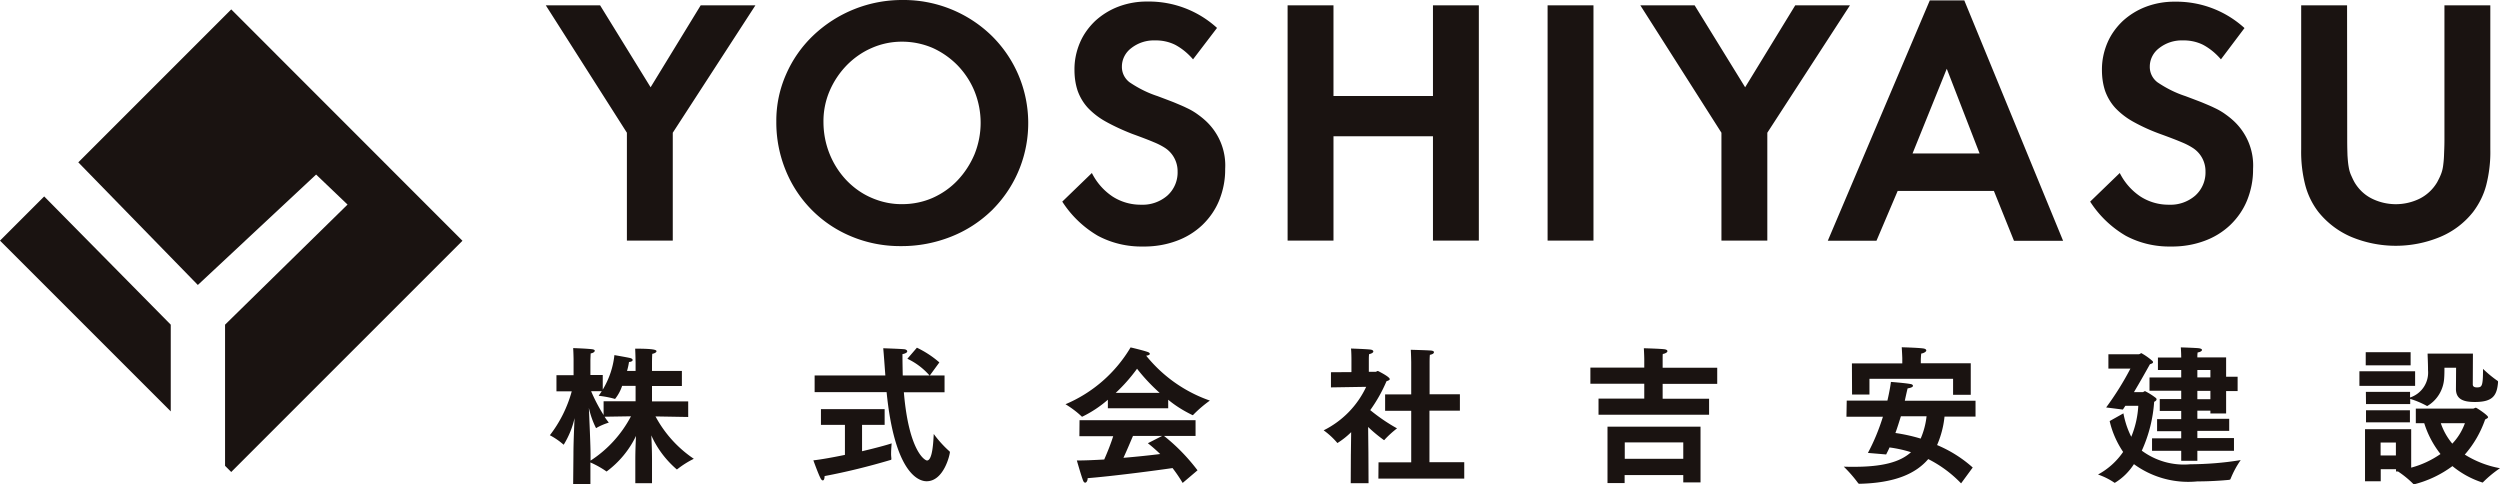
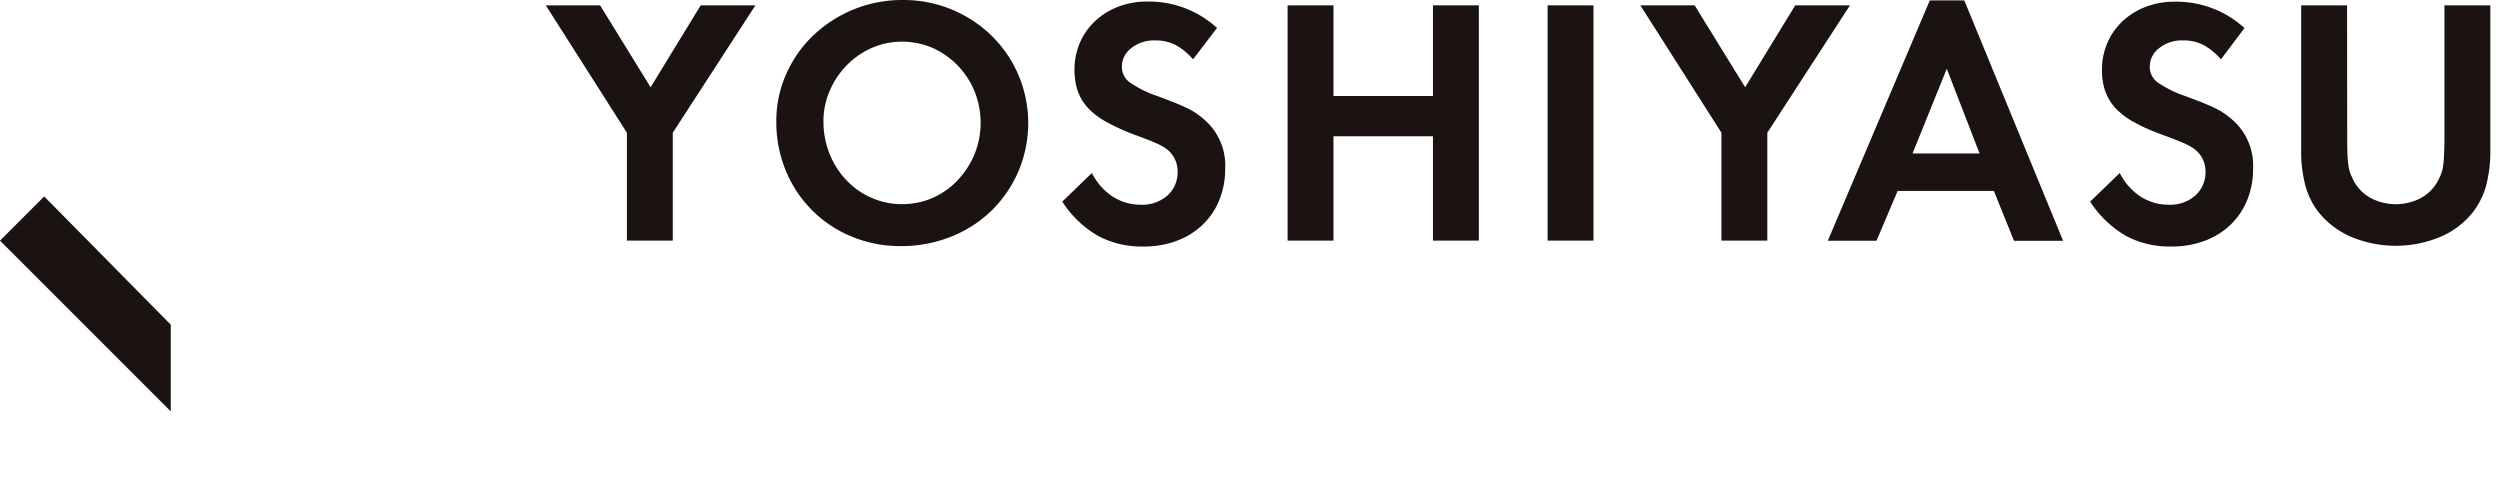
<svg xmlns="http://www.w3.org/2000/svg" width="178.18" height="34.52">
  <path fill="#1A1311" d="M38.9.38h3.87l3.6 5.84L49.94.38h3.9l-5.89 9.08v7.69h-3.27V9.46L38.9.38zM64.33 0c2.36-.02 4.64.89 6.34 2.54 3.44 3.38 3.49 8.91.12 12.35-.04.04-.08.09-.13.13-.83.8-1.81 1.43-2.88 1.85-1.14.45-2.35.68-3.57.67-1.2.01-2.4-.22-3.51-.68a8.564 8.564 0 0 1-4.69-4.69 8.994 8.994 0 0 1-.68-3.51c-.01-1.16.23-2.31.7-3.37a8.528 8.528 0 0 1 1.92-2.75C59.67.9 61.95-.01 64.33 0zm-.05 2.97c-.74 0-1.47.15-2.15.45-.67.29-1.27.71-1.79 1.24a6.03 6.03 0 0 0-1.21 1.82c-.3.7-.45 1.46-.44 2.22 0 1.54.58 3.03 1.64 4.15.51.53 1.11.96 1.79 1.25.69.3 1.43.46 2.19.45.75 0 1.49-.15 2.17-.45.67-.3 1.27-.72 1.77-1.25.51-.54.91-1.16 1.2-1.84.59-1.45.59-3.07 0-4.52-.28-.68-.69-1.3-1.2-1.83-.51-.52-1.11-.94-1.77-1.24-.7-.3-1.44-.45-2.2-.45zM85.03 4.23c-.36-.42-.79-.78-1.28-1.04-.45-.22-.94-.32-1.43-.31-.61-.02-1.2.17-1.68.54-.42.31-.68.8-.68 1.32-.01.44.19.85.54 1.12.62.42 1.29.76 2 .99.45.17.85.32 1.18.45.33.14.63.26.89.39.24.11.47.24.69.39.2.14.4.29.58.45 1.01.88 1.56 2.18 1.48 3.51.01.77-.14 1.53-.43 2.25-.27.66-.68 1.25-1.2 1.75-.53.5-1.15.88-1.84 1.13-.76.28-1.57.41-2.38.4-1.13.02-2.24-.24-3.23-.77a7.538 7.538 0 0 1-2.53-2.43l2.11-2.04c.34.68.85 1.26 1.48 1.68.61.39 1.32.59 2.04.58.68.03 1.35-.21 1.86-.65.48-.43.75-1.06.73-1.71.01-.68-.33-1.32-.9-1.69-.25-.16-.51-.29-.78-.4-.35-.15-.87-.35-1.56-.6-.64-.25-1.28-.54-1.89-.88-.47-.26-.9-.59-1.27-.98-.32-.35-.56-.76-.72-1.2-.16-.48-.23-.98-.23-1.49-.01-.67.13-1.34.39-1.95.25-.59.63-1.11 1.09-1.55A5.17 5.17 0 0 1 79.72.47c.67-.25 1.37-.37 2.09-.36a7.2 7.2 0 0 1 4.93 1.88l-1.71 2.24zM102.13 6.84V.38h3.27v16.77h-3.27V9.71h-7.09v7.44h-3.27V.38h3.27v6.46h7.09zM113.57 17.15h-3.27V.38h3.27v16.77zM116.91.38h3.87l3.6 5.84 3.57-5.84h3.9l-5.89 9.08v7.69h-3.27V9.46L116.91.38zM135.25 13.61l-1.51 3.55h-3.47L137.54.03H140l7.04 17.13h-3.5l-1.43-3.55h-6.86zm3.5-8.71l-2.44 6.04h4.78l-2.34-6.04zM158.29 4.23c-.36-.42-.79-.78-1.28-1.04-.45-.22-.94-.32-1.43-.31-.61-.02-1.2.17-1.68.54-.42.31-.68.8-.68 1.32-.01.44.19.85.54 1.12.62.42 1.29.76 2 .99.45.17.85.32 1.18.45.33.14.63.26.89.39.24.11.47.24.69.39.2.14.4.29.58.45 1.01.88 1.56 2.18 1.48 3.51.01.77-.14 1.53-.43 2.25-.27.66-.68 1.25-1.2 1.75-.53.5-1.15.88-1.84 1.13-.76.28-1.57.41-2.38.4-1.13.02-2.24-.24-3.23-.77a7.538 7.538 0 0 1-2.53-2.43l2.11-2.04c.34.68.85 1.26 1.48 1.68.61.39 1.32.59 2.04.58.68.03 1.35-.21 1.86-.65.48-.43.75-1.06.73-1.71.01-.68-.33-1.32-.91-1.69-.25-.16-.51-.29-.78-.4-.35-.15-.87-.35-1.56-.6-.66-.24-1.3-.53-1.91-.87-.47-.26-.9-.59-1.27-.98-.32-.35-.56-.76-.72-1.2-.16-.48-.23-.98-.23-1.49-.01-.67.13-1.34.39-1.95.25-.59.63-1.11 1.09-1.55a5.17 5.17 0 0 1 1.66-1.02c.67-.25 1.37-.37 2.09-.36A7.2 7.2 0 0 1 159.97 2l-1.68 2.23zM167.29 10c0 .42.01.78.02 1.08.02.3.04.56.08.78.03.2.08.4.16.59.08.18.16.36.26.54.29.49.7.89 1.21 1.15 1.09.55 2.38.55 3.47 0 .5-.26.92-.66 1.21-1.15.1-.19.19-.36.26-.54.08-.19.13-.39.16-.59.03-.22.06-.48.07-.78s.03-.66.03-1.08V.38h3.27v10.26c.02.86-.08 1.72-.29 2.55-.18.7-.51 1.35-.94 1.92a5.87 5.87 0 0 1-2.33 1.77 8.25 8.25 0 0 1-6.36 0c-.91-.39-1.71-1-2.33-1.77-.44-.57-.76-1.23-.94-1.92a9.51 9.51 0 0 1-.29-2.55V.38h3.27l.01 9.62zM3.15 14L0 17.15l12.17 12.17v-6.18L3.15 14z" />
-   <path fill="#1A1311" d="M16.48.67l-10.9 10.9 8.52 8.74 8.43-7.87 2.24 2.14-8.73 8.56V33.2l.44.44 16.48-16.48L16.48.67zM40.87 32.4c0-.73.04-1.75.08-2.6-.15.67-.41 1.3-.77 1.89-.02 0-.04-.02-.05-.03-.29-.25-.6-.46-.94-.64.72-.93 1.25-2 1.56-3.13h-1.09v-1.15h1.22v-1.15s-.01-.55-.03-.78c0 0 .93.03 1.35.08.14.02.19.06.19.11 0 .07-.1.16-.29.19-.01.15-.02.46-.02.46v1.08h.88v1.04c.45-.75.74-1.59.83-2.46 0 0 .87.15 1.13.21.11.03.17.08.17.14s-.08.13-.26.14c-.03.22-.08.43-.14.64h.61v-.59s-.01-.66-.03-1c1.28 0 1.52.08 1.52.18 0 .07-.1.15-.3.19-.02.22-.02.63-.02.63v.59h2.13v1.07h-2.13v1.1h2.58v1.11l-2.33-.04a8.429 8.429 0 0 0 2.73 3.02c-.41.2-.79.44-1.15.72-.03.02-.05.04-.06.04-.78-.67-1.4-1.49-1.82-2.43.03.56.05 1.21.05 1.71v1.7h-1.19v-1.67c0-.52.02-1.14.05-1.7-.48 1-1.2 1.87-2.09 2.53-.02 0-.05-.01-.06-.03-.35-.24-.71-.44-1.1-.61v1.54h-1.23l.02-2.1zm1.22.43a8.418 8.418 0 0 0 2.88-3.16l-1.88.03c.09.15.2.29.3.42-.29.09-.58.21-.85.36-.02.02-.04.03-.06.03-.23-.45-.4-.94-.51-1.44.04.97.12 2.67.12 3.38v.38zm.93-4.23h2.28v-1.1h-.96c-.11.34-.28.65-.5.93-.02 0-.04 0-.05-.01-.37-.1-.74-.17-1.12-.21.07-.11.15-.22.22-.33h-.76c.25.59.55 1.16.89 1.7v-.98zM60.22 30.28h-1.71v-1.12h4.54v1.12h-1.61v1.88c.94-.22 1.75-.44 2.11-.56 0 0-.04.42-.04.76 0 .1.01.2.02.31v.05c0 .03-.02.06-.05.06-1.55.46-3.12.85-4.71 1.15 0 .19-.05.31-.13.31-.04 0-.11-.05-.16-.16-.14-.25-.51-1.27-.51-1.27.61-.07 1.43-.22 2.25-.39v-2.14zm-2.16-3.52h5.04l-.02-.27c-.04-.54-.08-1.12-.13-1.67 0 0 1.18.04 1.49.07.13.01.22.08.22.15s-.09.15-.34.2c0 .51.01 1.03.02 1.52h1.91c-.44-.5-.98-.91-1.58-1.19l.68-.79c.58.28 1.12.63 1.6 1.05l-.68.93h1.05v1.2h-2.9c.35 4.18 1.49 4.86 1.65 4.86.4 0 .45-1.37.48-1.89.32.44.69.85 1.1 1.22.04.03.05.05.05.08 0 .17-.43 2.07-1.66 2.07-.7 0-2.3-.82-2.85-6.35h-5.13v-1.19zM78.96 28.49a8.3 8.3 0 0 1-1.83 1.21c-.02 0-.03-.01-.05-.03-.35-.33-.73-.61-1.14-.86a9.84 9.84 0 0 0 4.64-4.05s.9.21 1.23.33c.08.03.14.08.14.13s-.07.11-.26.13a10.08 10.08 0 0 0 4.54 3.2c-.42.3-.82.64-1.18 1.01-.01.02-.03.03-.05.03-.62-.3-1.21-.66-1.74-1.1v.61h-4.3v-.61zm-2.02 1.46h8.27v1.12h-2.25c.9.71 1.7 1.54 2.39 2.45l-1.06.9c-.22-.37-.46-.72-.72-1.06-1.09.16-4.18.57-6.05.72 0 .17-.08.32-.18.32-.05 0-.11-.05-.15-.16-.14-.36-.44-1.42-.44-1.42.56 0 1.23-.03 1.95-.07.24-.54.48-1.15.64-1.66h-2.41l.01-1.14zM82.65 28c-.59-.53-1.13-1.1-1.61-1.72-.45.62-.96 1.2-1.52 1.72h3.13zm.18 3.07h-2.08c-.16.37-.42 1-.68 1.56.96-.08 1.9-.18 2.62-.27-.27-.26-.56-.52-.88-.77l1.02-.52zM96.28 32.36l.02-1.56c-.29.29-.62.55-.97.77-.02 0-.03-.01-.05-.04a5.49 5.49 0 0 0-.94-.86c1.33-.66 2.4-1.75 3.03-3.1l-2.51.04v-1.08l1.46-.01v-.93s0-.46-.03-.75c0 0 1.2.04 1.42.08.11.02.17.07.17.13 0 .07-.1.15-.3.19-.02.14-.02.29-.02.43v.83h.48c.05 0 .11-.06.17-.06 0 0 .84.41.84.58 0 .07-.11.11-.23.15-.31.73-.7 1.42-1.16 2.06.6.49 1.24.93 1.91 1.3-.31.24-.6.5-.87.79-.02.03-.04.05-.06.05-.4-.29-.78-.6-1.13-.94l.02 1.81.01 2.2h-1.27l.01-2.08zm1.97.59h2.33v-3.67h-1.86v-1.17h1.86v-2.3s-.01-.6-.03-.88c0 0 1.27.03 1.49.06.11.02.16.06.16.11 0 .08-.08.15-.29.19-.02.18-.02.52-.02.52v2.29h2.16v1.17h-2.17v3.67h2.48v1.17h-6.12l.01-1.16zM113.93 28.41h3.26v-1.06h-3.84V26.2h3.84v-.61c0-.06-.01-.44-.03-.77 0 0 1.1.03 1.45.07.16.02.23.07.23.14s-.11.16-.33.2c-.01.1-.01.21-.01.31v.67h3.89v1.15h-3.89v1.06h3.31v1.14h-7.88v-1.15zm.64 2h6.63v3.97h-1.23v-.52h-4.18v.57h-1.22v-4.02zm5.4 2.29v-1.17h-4.17v1.17h4.17zM131.62 28.55h2.9c.14-.6.22-1.08.25-1.33 0 0 1.04.08 1.39.15.1.01.18.06.18.13s-.11.14-.38.18c-.04.15-.11.46-.2.88h5.04v1.13h-2.21c-.07.7-.25 1.38-.53 2.03.93.39 1.79.93 2.54 1.6l-.83 1.13a8.614 8.614 0 0 0-2.34-1.73c-.9 1.05-2.39 1.7-4.89 1.76-.05 0-.08-.01-.11-.05-.31-.42-.65-.81-1.02-1.17.25.01.5.01.73.01 2.01 0 3.28-.33 4.06-1.04-.5-.16-1.01-.27-1.53-.34-.07.17-.16.34-.24.5l-1.3-.11c.44-.82.79-1.68 1.07-2.58h-2.6l.02-1.15zm.37-2.65h3.59v-.38s-.02-.52-.04-.77c0 0 1.12.03 1.5.08.18.02.25.08.25.15 0 .08-.16.19-.36.22-.02.18-.03.37-.03.47v.22h3.56v2.25h-1.26V27h-5.96v1.12H132l-.01-2.22zm3.49 3.77c-.12.38-.24.78-.39 1.19.61.09 1.21.22 1.8.4.22-.51.36-1.04.42-1.59h-1.83zM151.34 29.46c.11.58.29 1.14.56 1.67.29-.7.46-1.45.5-2.21h-.92c-.06.09-.12.19-.18.27l-1.19-.15c.65-.88 1.23-1.81 1.73-2.77h-1.57v-1.02h2.14c.11 0 .16-.08.21-.08.27.15.53.33.77.54.03.02.06.06.06.11s-.06.09-.22.14c-.34.61-.74 1.32-1.14 1.99h.63c.05 0 .09-.07.17-.07.27.14.53.3.77.49.03.03.04.06.04.1 0 .06-.06.11-.17.17-.08 1.2-.38 2.38-.88 3.48.99.73 2.21 1.08 3.44.97 1.21-.01 2.41-.1 3.61-.3-.29.41-.53.86-.72 1.33-.02.06-.04.06-.11.08-.5.05-1.36.11-2.26.11-1.61.16-3.22-.28-4.52-1.23-.35.54-.81 1-1.36 1.33-.02 0-.04-.01-.05-.02-.36-.24-.74-.43-1.15-.57.72-.39 1.33-.94 1.79-1.61-.45-.67-.78-1.41-.96-2.2l.98-.55zm2.04 1.78h2.08v-.51h-1.72v-.86h1.72v-.58h-1.53v-.85h1.53v-.59h-2.26v-.95h2.26v-.53h-1.66v-.89h1.66c0-.14-.01-.5-.03-.72.17 0 1.18.04 1.29.06.15.02.22.07.22.12 0 .07-.11.15-.31.18-.02.12-.02.23-.02.35h2.05v1.38h.82v1.02h-.82v1.6h-1.12v-.2h-.93v.58h2.27v.86h-2.27v.51h2.61v.91h-2.61v.71h-1.15v-.71h-2.08v-.89zm4.16-4.34v-.53h-.93v.53h.93zm0 1.55v-.59h-.93v.59h.93zM168.16 26.46h3.97v1.04h-3.97v-1.04zm.4 4.13h3.29v2.74c.75-.2 1.45-.53 2.09-.97-.52-.66-.91-1.4-1.16-2.2h-.6v-1.04h4.09c.06 0 .13-.06.19-.06s.87.54.87.67c0 .07-.11.11-.21.17-.32.92-.81 1.77-1.45 2.5.77.48 1.62.81 2.51.97-.43.29-.83.62-1.2.99-.01.02-.03.03-.05.03-.78-.25-1.51-.65-2.14-1.17-.82.61-1.75 1.05-2.74 1.3-.03 0-.05-.02-.06-.04-.33-.33-.69-.62-1.08-.88h-.14v-.16h-1.09v.86h-1.12v-3.71zm.05-5.49h3.2v.94h-3.2v-.94zm.01 2.83h3.15v.4c.83-.27 1.36-1.08 1.28-1.95v-.08c0-.38-.03-.94-.03-1.1h3.23l-.01 2.2c0 .16.13.21.29.21.36 0 .44-.06.44-1.32.32.31.67.6 1.03.85.04.02.04.06.04.11-.08.95-.38 1.4-1.65 1.4-.78 0-1.36-.17-1.35-.95 0 0 .01-1.28.01-1.49h-.83c0 .2 0 .49-.02.75-.05.82-.5 1.57-1.21 1.98-.01 0-.02-.01-.04-.02-.37-.2-.77-.37-1.17-.49v.37h-3.15l-.01-.87zm.01 1.31h3.13v.86h-3.13v-.86zm2.13 3.22v-.92h-1.09v.92h1.09zm3.2-2.3c.18.53.46 1.03.82 1.46.4-.42.7-.91.9-1.46h-1.72z" />
</svg>